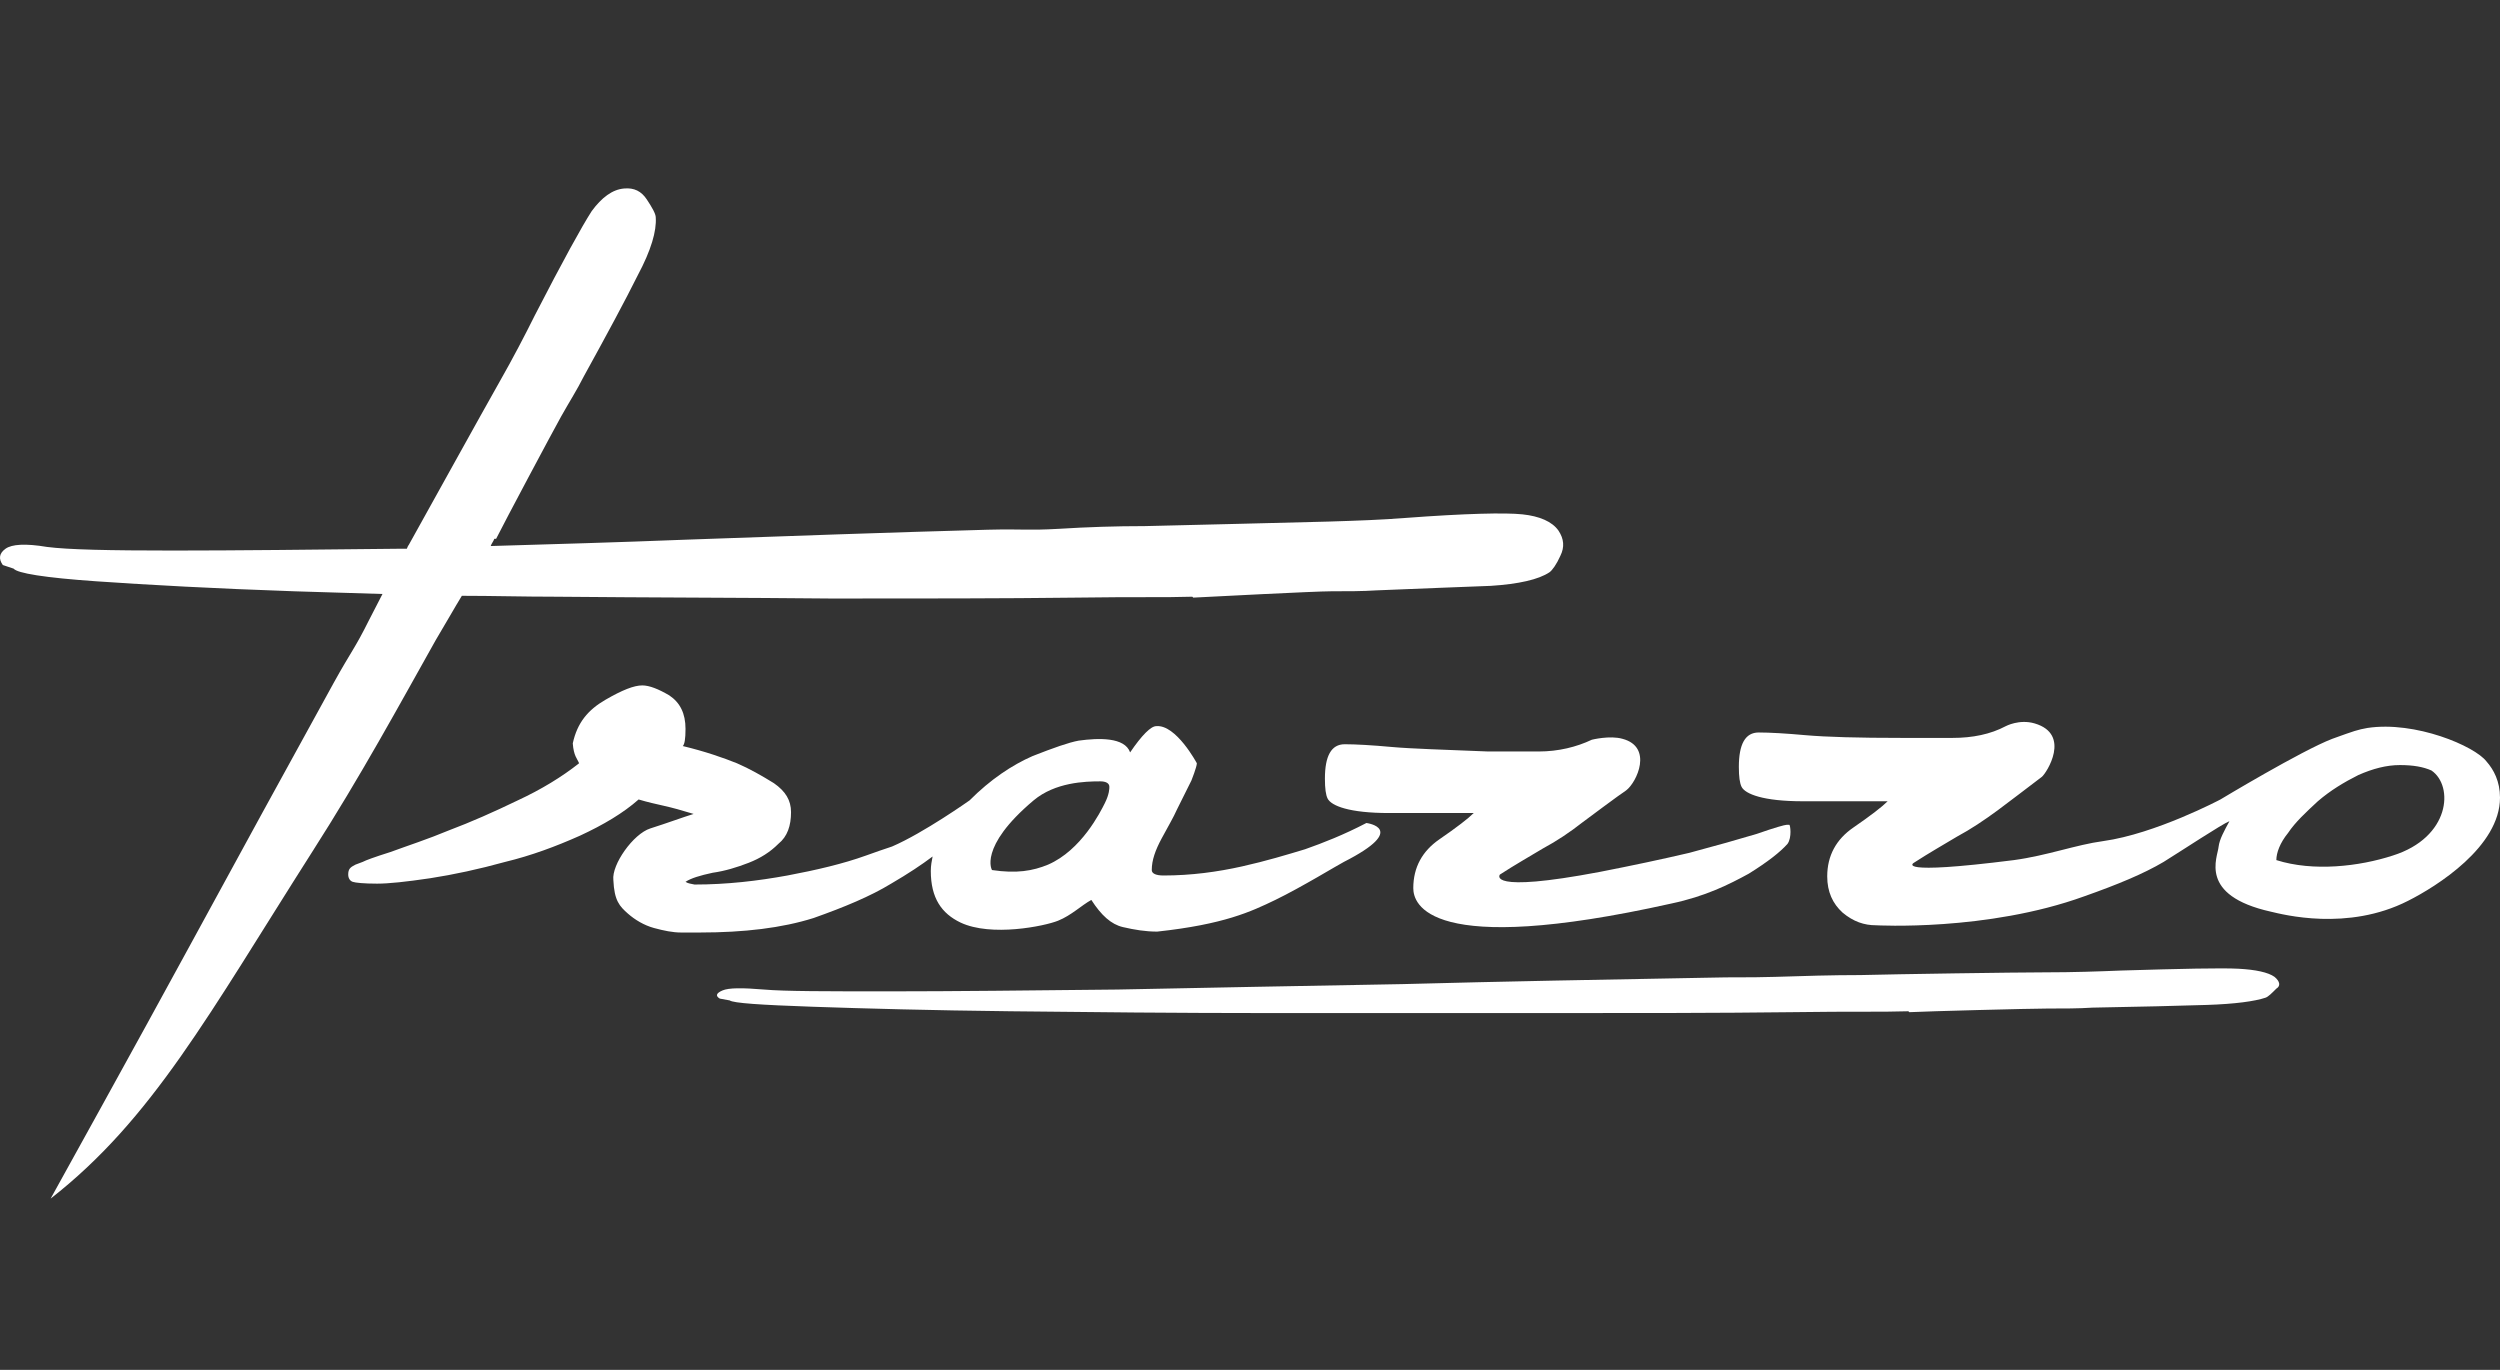
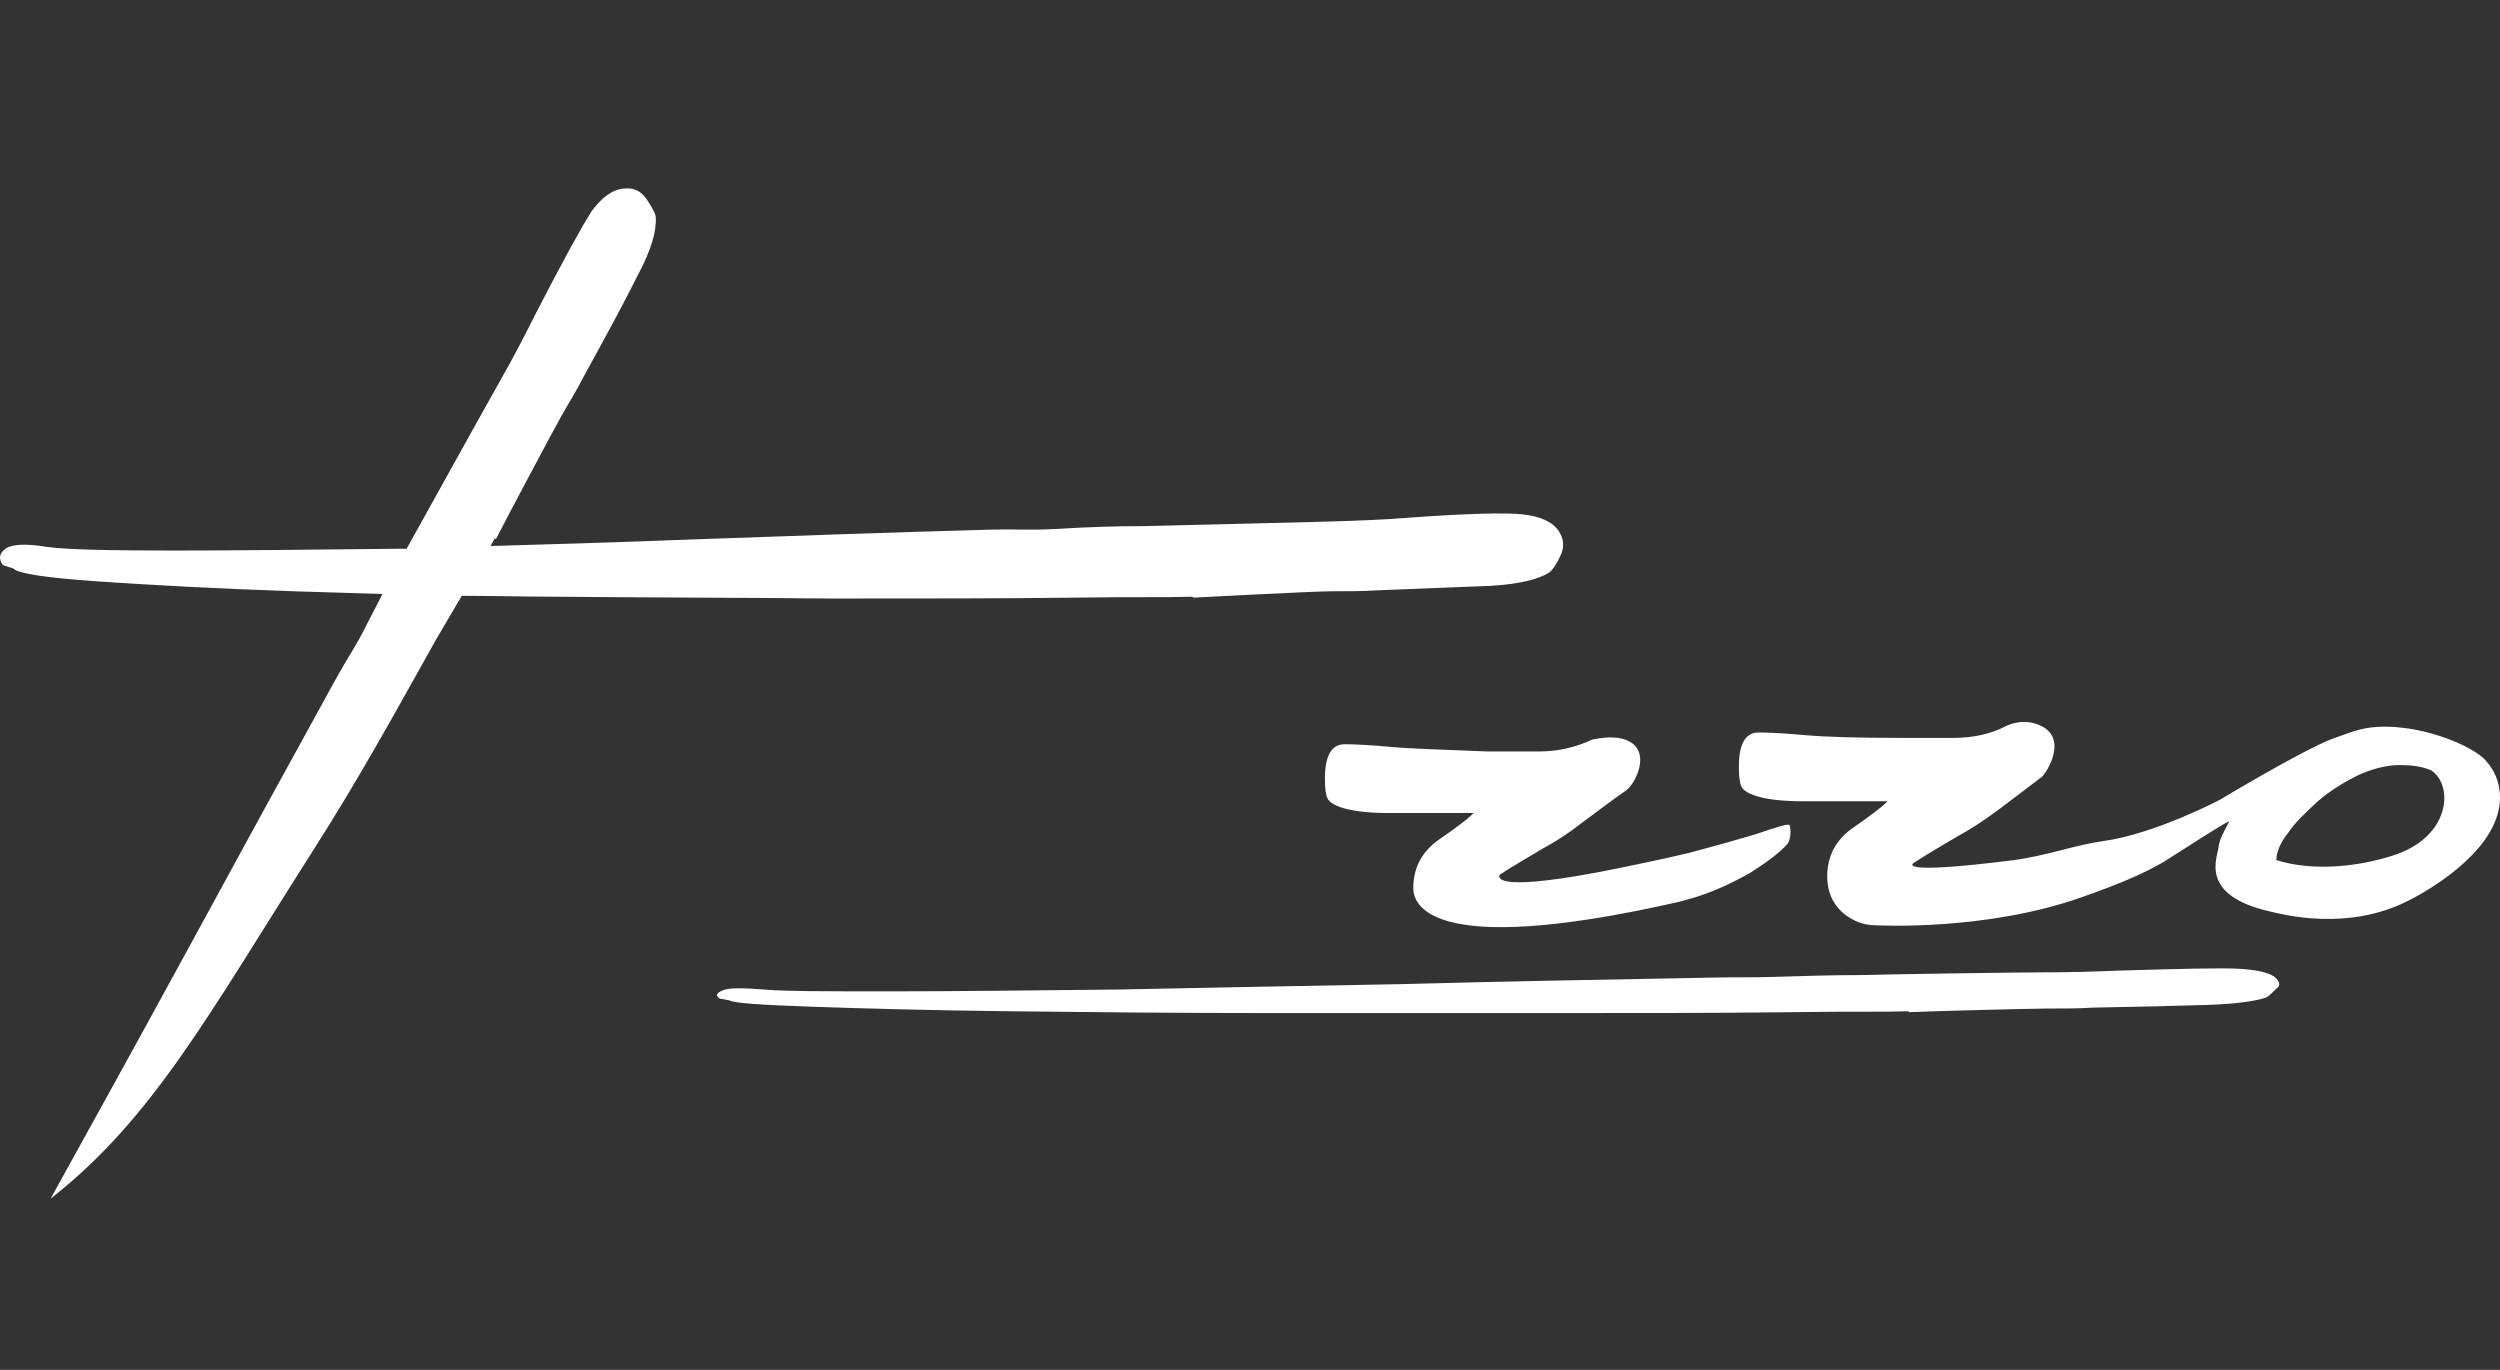
<svg xmlns="http://www.w3.org/2000/svg" width="146" height="80" viewBox="0 0 146 80" fill="none">
  <rect x="0" y="0" width="146" height="80" fill="#333333" stroke="none" />
-   <path d="M52.042 51.605C53.042 51.023 53.832 50.495 54.464 50.019C54.412 50.283 54.359 50.547 54.359 50.865C54.359 52.45 54.991 53.349 56.097 53.878C57.888 54.723 60.995 54.089 61.785 53.772C62.575 53.455 63.154 52.873 63.734 52.556C64.313 53.455 64.892 53.983 65.577 54.142C66.262 54.3 66.894 54.406 67.579 54.406C71.476 53.983 73.056 53.243 74.478 52.556C76.005 51.816 78.165 50.495 78.481 50.336C82.325 48.38 79.797 48.063 79.797 48.063C78.481 48.75 77.269 49.226 76.216 49.596C75.163 49.913 73.951 50.283 72.529 50.6C71.107 50.917 69.58 51.129 67.947 51.129C67.526 51.129 67.263 51.023 67.263 50.812C67.263 50.23 67.473 49.649 67.842 48.962C68.211 48.274 68.527 47.746 68.737 47.27L69.58 45.579C69.58 45.579 69.896 44.786 69.896 44.574C69.896 44.574 68.685 42.301 67.526 42.407C67.21 42.407 66.683 42.935 65.999 43.94C65.683 43.041 64.155 43.094 62.996 43.253C62.417 43.358 61.522 43.676 60.31 44.151C59.099 44.68 57.835 45.526 56.624 46.742C56.624 46.742 53.938 48.644 52.094 49.437C51.62 49.596 51.146 49.755 50.567 49.966C49.25 50.442 47.67 50.812 45.985 51.129C44.247 51.446 42.456 51.657 40.56 51.657C40.35 51.605 40.192 51.605 40.034 51.499C40.35 51.288 40.876 51.129 41.614 50.97C42.351 50.865 43.036 50.653 43.72 50.389C44.405 50.124 44.984 49.755 45.458 49.279C45.985 48.856 46.196 48.222 46.196 47.429C46.196 46.742 45.88 46.213 45.195 45.737C44.51 45.314 43.773 44.891 43.036 44.574C42.246 44.257 41.192 43.887 39.876 43.57C39.981 43.464 40.034 43.147 40.034 42.566C40.034 41.667 39.718 41.033 39.086 40.61C38.454 40.24 37.927 40.028 37.506 40.028C37.032 40.028 36.347 40.292 35.346 40.874C34.346 41.456 33.714 42.196 33.45 43.411C33.503 44.151 33.714 44.31 33.819 44.574C32.818 45.367 31.607 46.107 30.238 46.742C28.816 47.429 27.499 48.01 26.235 48.486C24.971 49.014 23.812 49.385 22.811 49.755C21.811 50.072 21.39 50.23 21.179 50.336L20.758 50.495C20.441 50.653 20.336 50.759 20.336 51.076C20.336 51.288 20.441 51.446 20.599 51.499C20.758 51.552 21.232 51.605 22.021 51.605C22.706 51.605 23.707 51.499 25.129 51.288C26.498 51.076 27.973 50.759 29.5 50.336C31.028 49.966 32.45 49.437 33.872 48.803C35.241 48.169 36.4 47.481 37.295 46.689C37.822 46.847 38.296 46.953 38.77 47.059C39.244 47.164 39.823 47.323 40.508 47.534C39.823 47.746 38.98 48.063 37.98 48.38C36.979 48.697 35.715 50.495 35.82 51.393C35.873 52.609 36.189 52.926 36.663 53.349C37.084 53.719 37.611 54.036 38.19 54.195C38.77 54.353 39.296 54.459 39.77 54.459H40.876C43.457 54.459 45.669 54.195 47.512 53.613C49.303 52.979 50.83 52.345 52.042 51.605ZM60.363 46.742C61.627 45.684 63.365 45.631 64.26 45.631C64.576 45.631 64.787 45.737 64.787 45.949C64.787 46.054 64.787 46.371 64.524 46.9C64.26 47.429 63.154 49.649 61.206 50.495C60.31 50.865 59.362 51.023 57.941 50.812C57.941 50.865 57.098 49.49 60.363 46.742Z" fill="white" />
  <path d="M81.272 43.623C80.113 43.517 79.165 43.464 78.533 43.464C77.743 43.464 77.375 44.151 77.375 45.473C77.375 46.054 77.427 46.424 77.533 46.636C77.638 46.847 77.954 47.059 78.533 47.217C79.113 47.376 79.955 47.481 81.114 47.481H86.065C85.749 47.799 85.064 48.327 84.063 49.014C83.063 49.702 82.536 50.653 82.536 51.869C82.536 52.768 83.379 55.939 97.599 52.768C99.6 52.345 100.97 51.657 102.128 51.023C103.234 50.336 103.972 49.755 104.393 49.279C104.656 48.909 104.551 48.169 104.498 48.169H104.34C104.235 48.169 103.656 48.327 102.602 48.697C101.549 49.014 100.232 49.385 98.652 49.807C97.072 50.177 95.334 50.547 93.438 50.917C86.749 52.186 87.592 51.076 87.592 51.076C88.487 50.495 89.33 50.019 90.12 49.543C90.91 49.12 91.7 48.592 92.438 48.01C92.438 48.01 94.702 46.319 94.966 46.16C95.597 45.684 96.546 43.623 94.755 43.147C94.017 42.935 92.964 43.2 92.964 43.2C92.069 43.623 91.016 43.887 89.857 43.887H86.907C84.327 43.781 82.431 43.728 81.272 43.623Z" fill="white" />
  <path d="M145.21 44.468C144.525 43.57 141.049 42.09 138.258 42.513C137.679 42.618 137.521 42.671 136.204 43.147C134.413 43.834 129.673 46.689 129.673 46.689C129.673 46.689 125.881 48.697 122.826 49.12C121.246 49.332 119.561 49.966 117.612 50.23C110.502 51.129 111.766 50.389 111.766 50.389C112.662 49.807 113.504 49.332 114.294 48.856C115.084 48.433 115.874 47.904 116.664 47.323C116.664 47.323 118.982 45.579 119.245 45.367C119.508 45.156 120.983 42.883 118.824 42.248C117.928 41.984 117.138 42.407 117.138 42.407C116.243 42.883 115.19 43.094 114.031 43.094H111.082C108.501 43.094 106.658 43.041 105.446 42.935C104.288 42.83 103.34 42.777 102.708 42.777C101.918 42.777 101.549 43.464 101.549 44.786C101.549 45.367 101.602 45.737 101.707 45.949C101.812 46.16 102.128 46.371 102.708 46.53C103.287 46.689 104.13 46.794 105.288 46.794H110.239C109.923 47.111 109.238 47.64 108.238 48.327C107.237 49.014 106.71 49.966 106.71 51.182C106.71 52.08 107.026 52.768 107.606 53.296C108.238 53.825 108.87 54.036 109.554 54.036C109.554 54.036 116.032 54.406 121.72 52.345C123.669 51.657 125.196 51.023 126.355 50.336C127.461 49.649 129.779 48.116 130.2 47.957C129.884 48.539 129.621 49.014 129.568 49.437C129.515 50.072 128.356 52.292 132.623 53.243C133.307 53.402 137.099 54.406 140.628 52.609C142.313 51.763 146 49.437 146 46.583C146 45.631 145.631 44.944 145.21 44.468ZM139.733 49.966C137.784 50.6 135.098 50.917 132.939 50.23C132.939 49.807 133.149 49.226 133.623 48.644C134.045 48.01 134.677 47.429 135.361 46.794C136.099 46.16 136.889 45.684 137.731 45.261C138.574 44.891 139.364 44.68 140.154 44.68C140.944 44.68 141.523 44.786 141.997 44.997C143.314 45.896 143.103 48.909 139.733 49.966Z" fill="white" />
  <path d="M26.972 34.795C28.763 34.795 30.553 34.848 32.45 34.848C37.98 34.901 43.352 34.901 48.566 34.954C53.78 34.954 58.572 34.954 62.839 34.901C66.525 34.848 67.947 34.901 69.633 34.848L69.685 34.901C70.739 34.848 76.795 34.531 77.743 34.531C78.691 34.531 79.587 34.531 80.377 34.478C83.168 34.372 85.433 34.267 87.065 34.214C88.698 34.108 89.857 33.844 90.489 33.421C90.647 33.315 90.91 32.945 91.121 32.469C91.384 31.941 91.332 31.465 91.016 30.989C90.647 30.46 89.909 30.143 88.909 30.038C87.908 29.932 85.591 29.985 82.062 30.249C80.745 30.355 79.271 30.408 77.585 30.46C75.9 30.513 68.843 30.672 66.841 30.725C65.156 30.725 63.523 30.778 61.838 30.883C59.942 30.989 59.837 30.883 57.677 30.936C51.884 31.095 46.038 31.306 40.034 31.518C36.031 31.676 32.239 31.782 28.657 31.888C28.71 31.729 28.816 31.623 28.868 31.465H28.974C29.448 30.513 32.292 25.174 32.766 24.329C33.24 23.483 33.714 22.743 34.082 22.003C35.452 19.518 36.505 17.563 37.242 16.082C38.032 14.602 38.348 13.492 38.296 12.7C38.296 12.488 38.085 12.118 37.769 11.642C37.453 11.166 37.032 10.955 36.452 11.008C35.768 11.061 35.136 11.537 34.556 12.329C33.977 13.228 32.871 15.237 31.238 18.408C30.659 19.571 29.974 20.893 29.131 22.373C28.289 23.853 24.866 30.038 23.865 31.835C23.812 31.888 23.812 31.941 23.759 32.046C23.602 32.046 23.496 32.046 23.338 32.046C18.282 32.099 13.858 32.152 10.119 32.152C6.379 32.152 3.957 32.099 2.745 31.941C1.481 31.729 0.691 31.782 0.323 32.046C-0.046 32.311 -0.099 32.628 0.165 32.998L0.797 33.209C1.007 33.474 2.587 33.738 5.642 33.949C8.697 34.161 12.541 34.372 17.176 34.531C18.861 34.584 20.547 34.636 22.337 34.689C22.074 35.218 21.811 35.694 21.547 36.222C20.705 37.914 20.547 37.967 19.493 39.87C16.702 44.944 13.858 50.124 11.014 55.358C8.17 60.591 2.956 70 2.956 70C8.907 65.348 12.173 59.269 18.229 49.755C21.073 45.314 23.338 41.138 25.445 37.385C26.077 36.328 26.551 35.482 26.972 34.795Z" fill="white" />
  <path d="M132.833 57.049C132.465 56.785 131.727 56.626 130.727 56.574C129.726 56.521 127.408 56.574 123.88 56.679C122.563 56.732 121.088 56.785 119.403 56.785C117.718 56.785 110.66 56.891 108.659 56.944C106.974 56.944 105.341 56.996 103.656 57.049C101.76 57.102 101.654 57.049 99.495 57.102C93.701 57.208 87.855 57.313 81.904 57.472C75.953 57.578 70.423 57.684 65.261 57.789C60.1 57.842 55.676 57.895 51.989 57.895C48.25 57.895 45.827 57.895 44.616 57.789C43.352 57.684 42.562 57.684 42.193 57.842C41.824 58.001 41.772 58.159 42.035 58.318L42.614 58.424C42.825 58.582 44.405 58.688 47.46 58.794C50.514 58.899 54.359 59.005 58.994 59.058C63.629 59.111 68.737 59.164 74.267 59.164C79.797 59.164 85.169 59.164 90.383 59.164C95.597 59.164 100.39 59.164 104.656 59.111C108.343 59.058 109.765 59.111 111.45 59.058L111.503 59.111C112.556 59.058 118.613 58.899 119.561 58.899C120.509 58.899 121.404 58.899 122.194 58.846C124.986 58.794 127.25 58.741 128.883 58.688C130.516 58.635 131.675 58.477 132.307 58.265C132.465 58.212 132.675 58.001 132.939 57.736C133.202 57.578 133.149 57.313 132.833 57.049Z" fill="white" />
</svg>